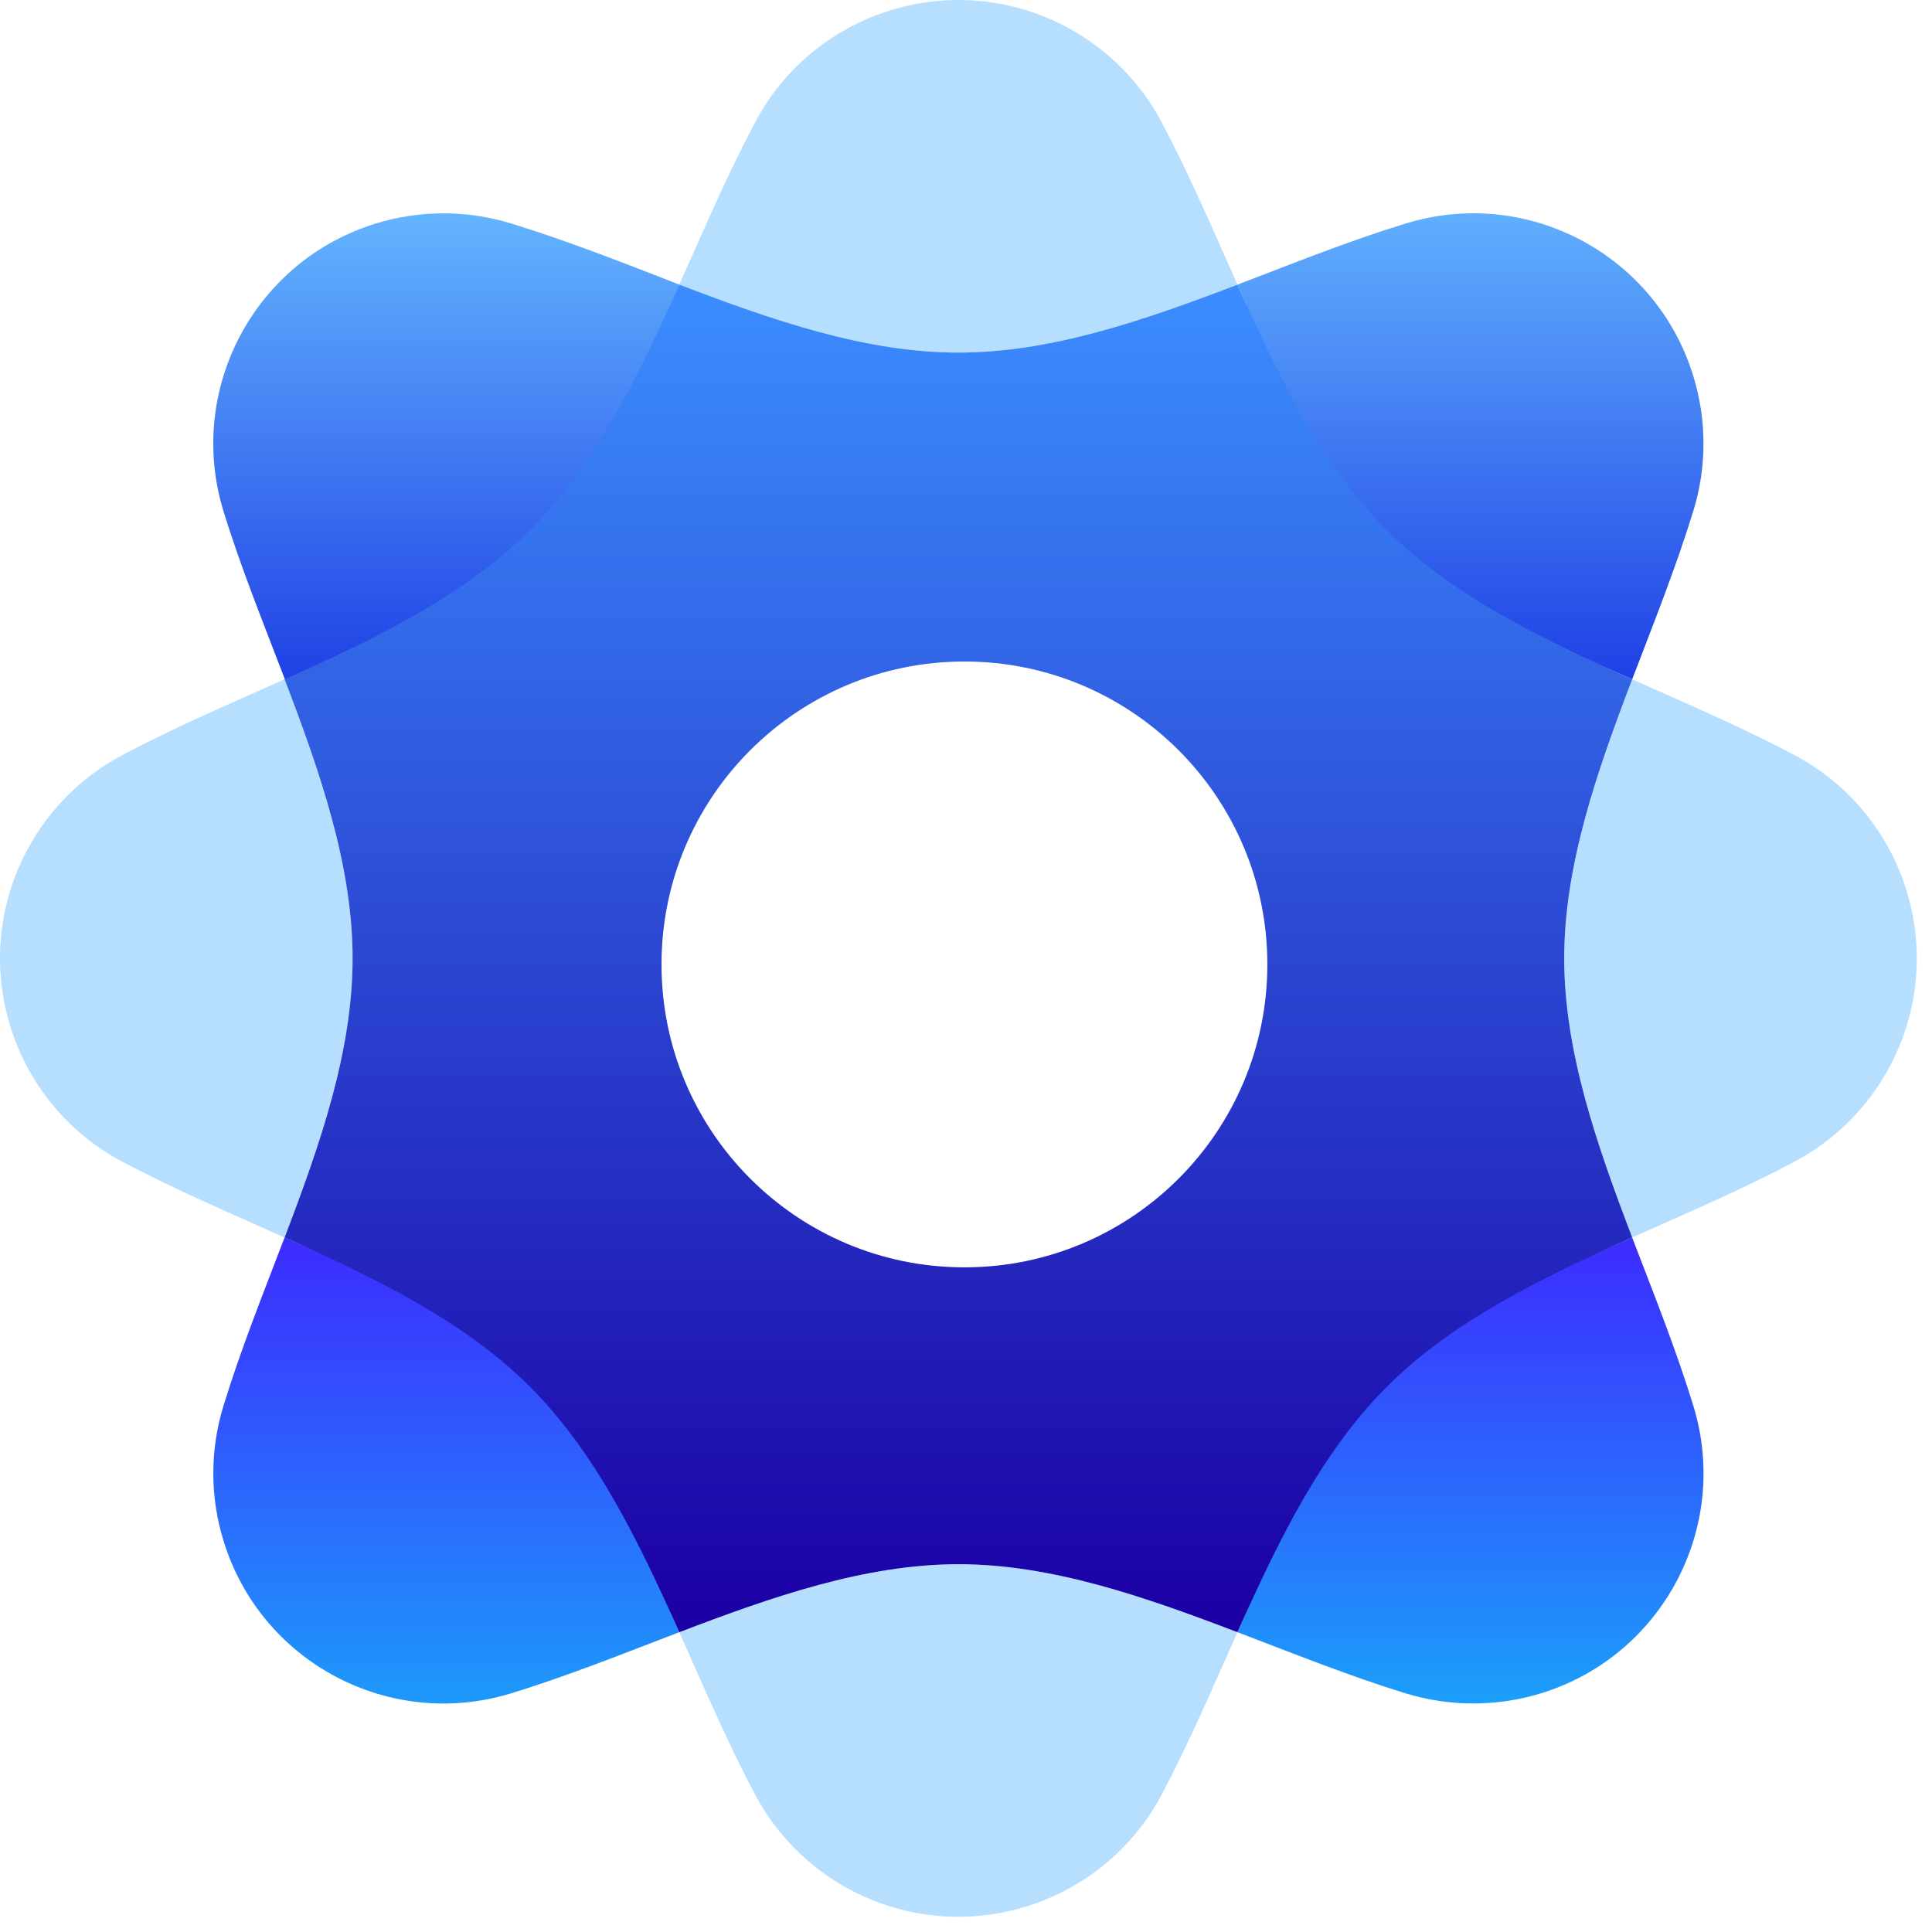
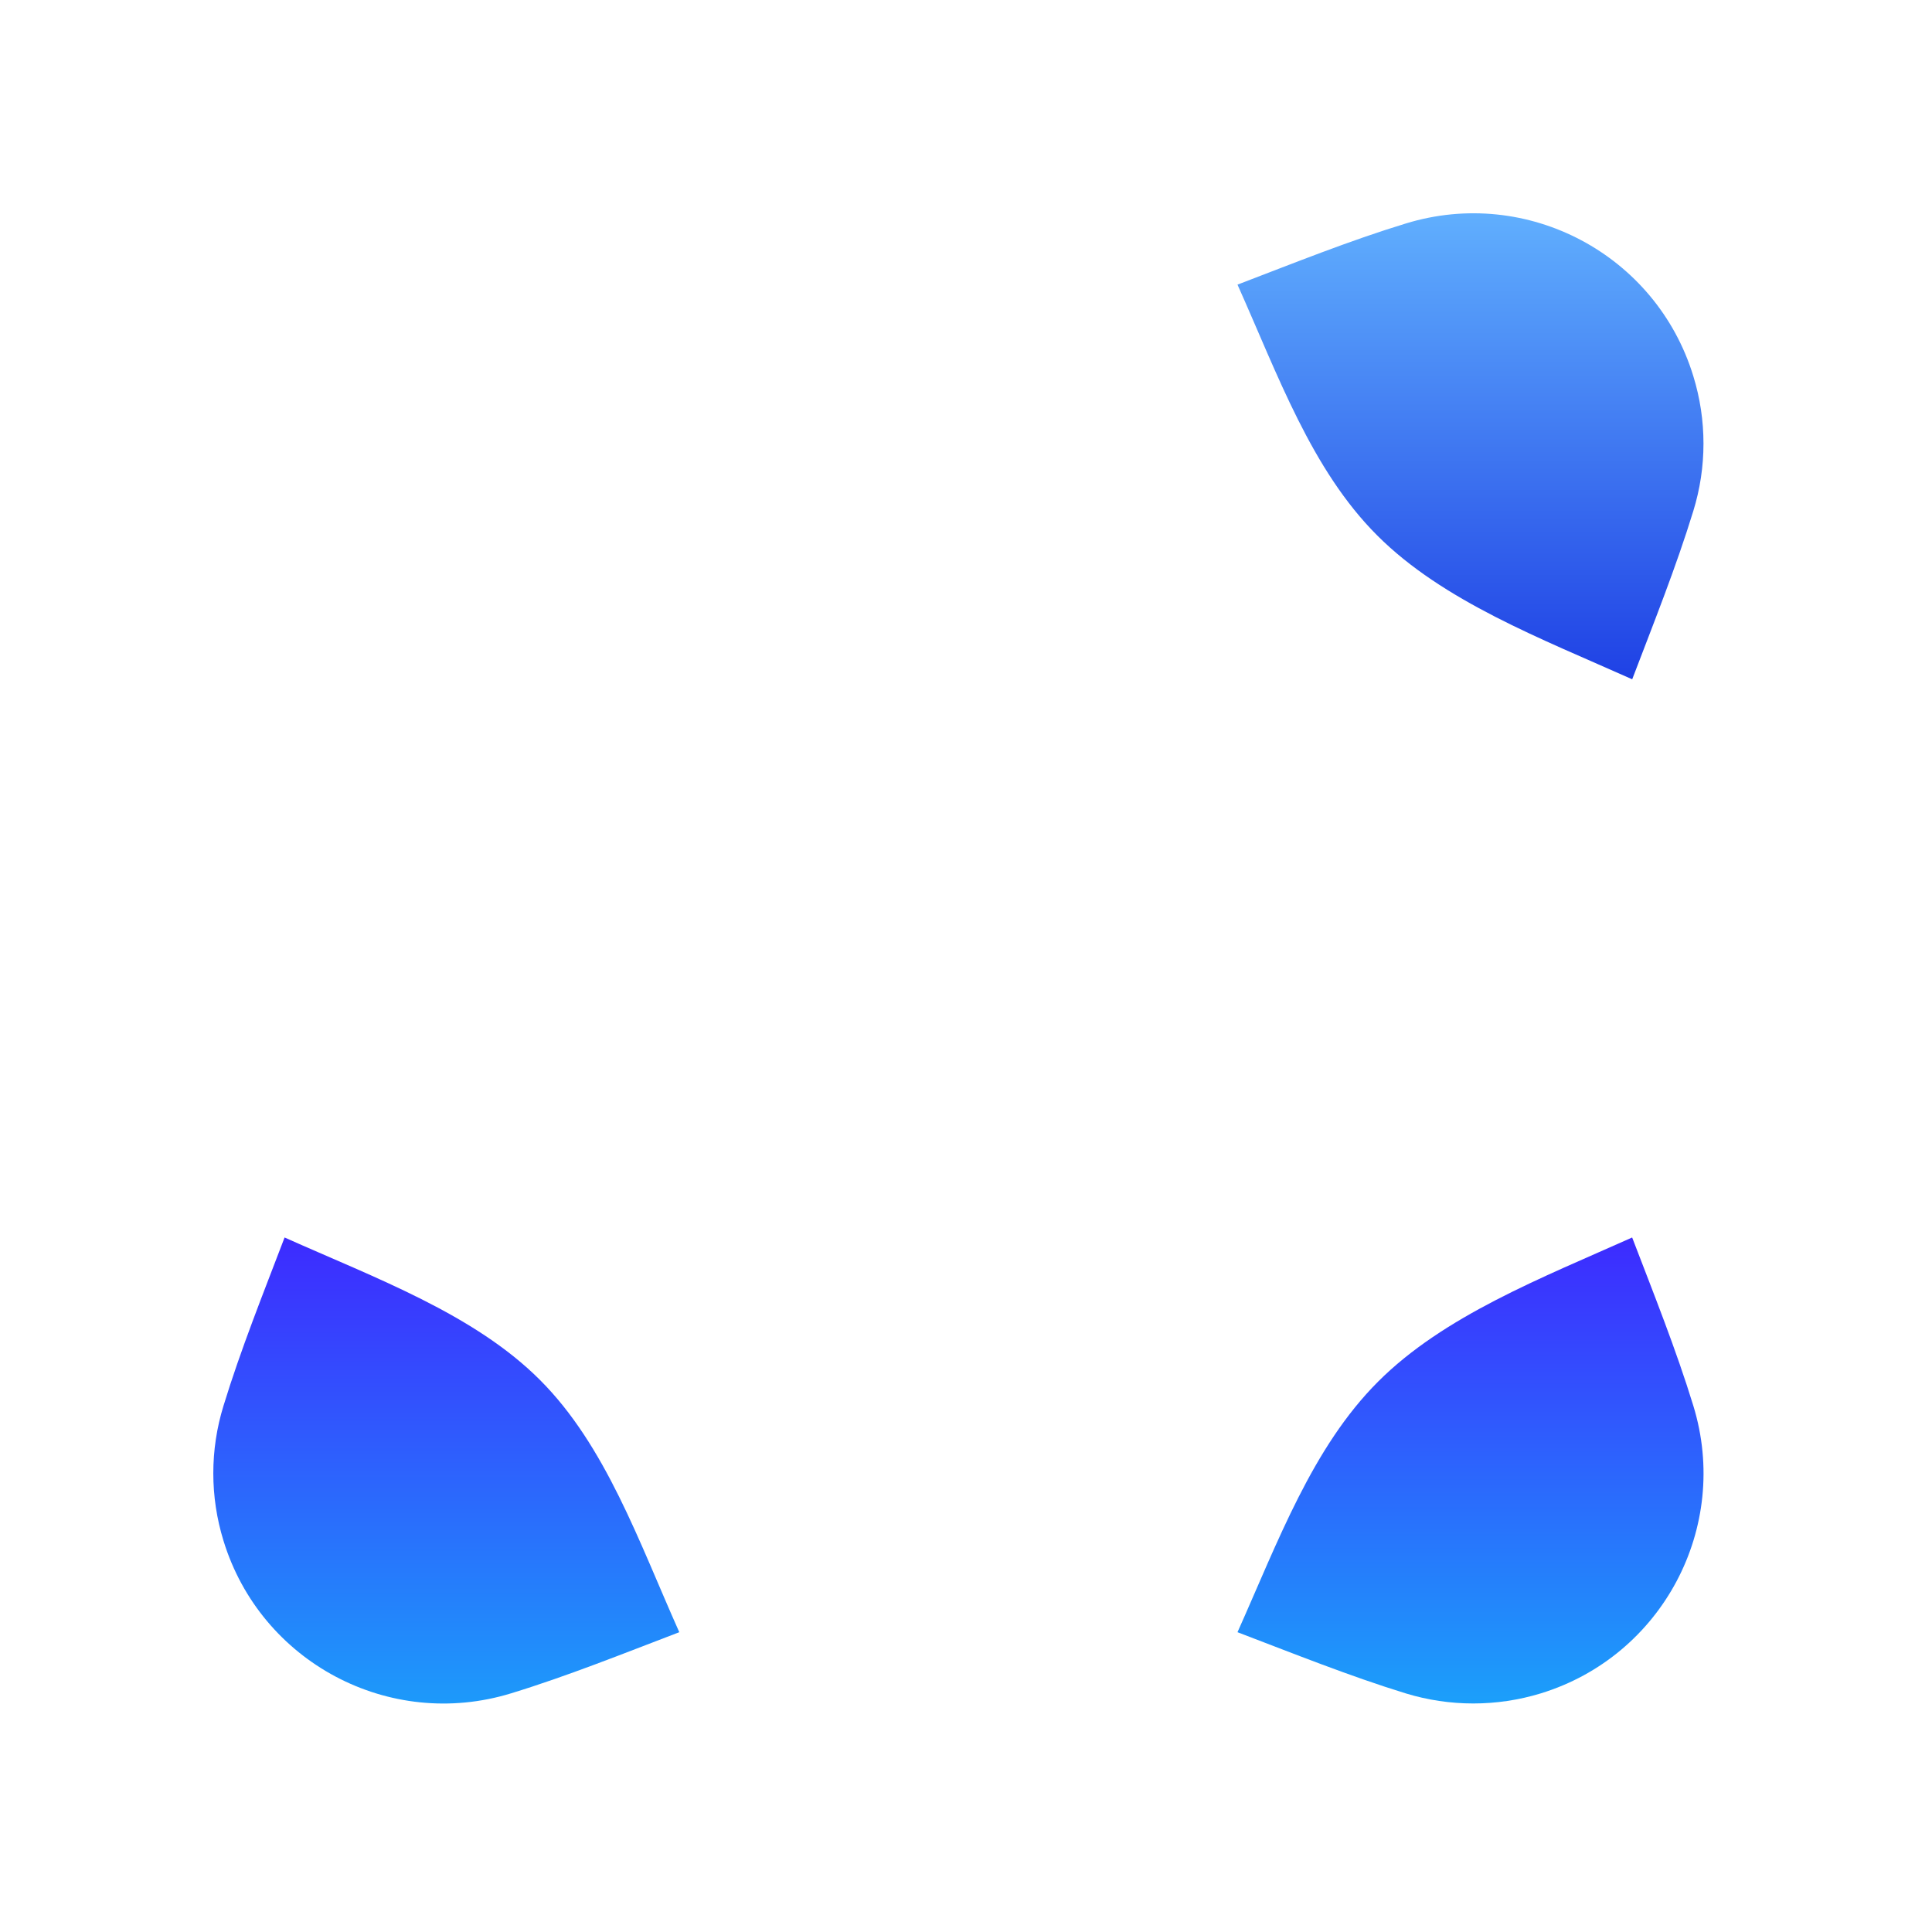
<svg xmlns="http://www.w3.org/2000/svg" width="40px" height="40px" viewBox="0 0 40 40" version="1.1">
  <title>logo</title>
  <desc>Created with Sketch.</desc>
  <defs>
    <linearGradient x1="50%" y1="100%" x2="50%" y2="0%" id="linearGradient-1">
      <stop stop-color="#1BA0FA" offset="0%" />
      <stop stop-color="#3D2BFF" offset="100%" />
    </linearGradient>
    <linearGradient x1="50%" y1="0%" x2="50%" y2="100%" id="linearGradient-2">
      <stop stop-color="#64B5FF" offset="0%" />
      <stop stop-color="#1F41E5" offset="100%" />
    </linearGradient>
    <linearGradient x1="50%" y1="99.492%" x2="50%" y2="0%" id="linearGradient-3">
      <stop stop-color="#1B00A5" offset="0%" />
      <stop stop-color="#3B8DFF" offset="100%" />
    </linearGradient>
  </defs>
  <g id="Main" stroke="none" stroke-width="1" fill="none" fill-rule="evenodd" transform="translate(-56, -20)">
    <g id="Menu-Copy-7">
      <g id="Group-6-Copy-2" transform="translate(56, 20)">
        <g id="Logo">
          <g id="logo">
            <g id="Group" fill="#B6DEFF">
-               <path d="M14.064,33.793 C15.99,33.057 17.916,32.385 19.842,32.385 C21.768,32.385 23.694,33.057 25.621,33.793 C25.113,34.928 24.621,36.079 24.053,37.152 C22.819,39.477 19.933,40.361 17.608,39.128 C16.767,38.682 16.079,37.993 15.632,37.152 C15.063,36.079 14.572,34.928 14.064,33.793 Z M2.533,15.633 C3.606,15.063 4.757,14.572 5.892,14.064 C6.628,15.99 7.3,17.917 7.3,19.843 C7.3,21.768 6.628,23.694 5.892,25.621 C4.757,25.113 3.606,24.621 2.533,24.052 C0.208,22.818 -0.676,19.934 0.557,17.609 C1.004,16.767 1.692,16.078 2.533,15.633 Z M25.621,5.893 C23.695,6.628 21.768,7.3 19.843,7.3 C17.916,7.3 15.99,6.628 14.064,5.892 C14.572,4.757 15.063,3.606 15.633,2.533 C16.867,0.208 19.751,-0.676 22.076,0.557 C22.917,1.003 23.607,1.692 24.052,2.533 C24.622,3.606 25.113,4.757 25.621,5.893 Z M37.152,15.633 C39.477,16.867 40.362,19.751 39.128,22.076 C38.682,22.918 37.993,23.606 37.152,24.052 C36.079,24.622 34.927,25.113 33.793,25.621 C33.057,23.695 32.385,21.768 32.385,19.843 C32.385,17.917 33.057,15.991 33.793,14.064 C34.927,14.572 36.079,15.064 37.152,15.633 Z" id="Fill-3" />
-             </g>
+               </g>
            <path d="M29.105,35.06 C30.016,35.338 30.989,35.338 31.899,35.06 C34.416,34.288 35.831,31.622 35.059,29.106 C34.703,27.944 34.237,26.782 33.792,25.621 C31.911,26.462 29.894,27.243 28.532,28.605 C27.17,29.967 26.463,31.91 25.621,33.793 C26.783,34.236 27.945,34.703 29.105,35.06 Z" id="Fill-11" fill="url(#linearGradient-1)" />
            <path d="M35.058,10.58 C35.339,9.67 35.339,8.696 35.058,7.786 C34.287,5.269 31.621,3.854 29.106,4.627 C27.944,4.981 26.783,5.449 25.621,5.893 C26.463,7.775 27.151,9.724 28.514,11.086 C29.876,12.449 31.91,13.222 33.793,14.064 C34.236,12.903 34.702,11.741 35.058,10.58 Z" id="Fill-13" fill="url(#linearGradient-2)" />
-             <path d="M10.58,4.626 C9.669,4.347 8.695,4.347 7.786,4.626 C5.269,5.397 3.855,8.063 4.626,10.58 C4.982,11.741 5.462,12.923 5.906,14.084 C7.788,13.243 9.66,12.385 11.022,11.022 C12.384,9.66 13.339,7.851 14.064,5.892 C12.927,5.449 11.741,4.982 10.58,4.626 Z" id="Fill-15" fill="url(#linearGradient-2)" />
            <path d="M4.627,29.106 C4.346,30.015 4.346,30.989 4.627,31.899 C5.398,34.416 8.063,35.831 10.58,35.059 C11.741,34.704 12.903,34.236 14.064,33.793 C13.223,31.91 12.54,29.93 11.177,28.568 C9.815,27.206 7.775,26.463 5.892,25.621 C5.449,26.782 4.982,27.944 4.627,29.106 Z" id="Fill-17" fill="url(#linearGradient-1)" />
-             <path d="M19.968,26.239 C16.504,26.239 13.696,23.431 13.696,19.967 C13.696,16.504 16.504,13.696 19.968,13.696 C23.431,13.696 26.239,16.504 26.239,19.967 C26.239,23.431 23.431,26.239 19.968,26.239 M33.793,14.064 C31.91,13.223 30.072,12.336 28.712,10.973 C27.349,9.611 26.462,7.775 25.621,5.893 C23.695,6.628 21.768,7.3 19.843,7.3 C17.916,7.3 15.99,6.628 14.064,5.892 C13.223,7.775 12.335,9.611 10.973,10.973 C9.611,12.336 7.775,13.223 5.892,14.064 C6.628,15.99 7.3,17.917 7.3,19.843 C7.3,21.768 6.628,23.694 5.892,25.621 C7.775,26.462 9.611,27.35 10.973,28.712 C12.335,30.074 13.223,31.91 14.064,33.793 C15.99,33.057 17.916,32.385 19.843,32.385 C21.768,32.385 23.695,33.057 25.62,33.793 C26.462,31.91 27.349,30.074 28.712,28.712 C30.072,27.35 31.91,26.462 33.793,25.621 C33.057,23.694 32.385,21.768 32.385,19.843 C32.385,17.917 33.057,15.99 33.793,14.064" id="Fill-19" fill="url(#linearGradient-3)" />
          </g>
        </g>
      </g>
    </g>
  </g>
</svg>